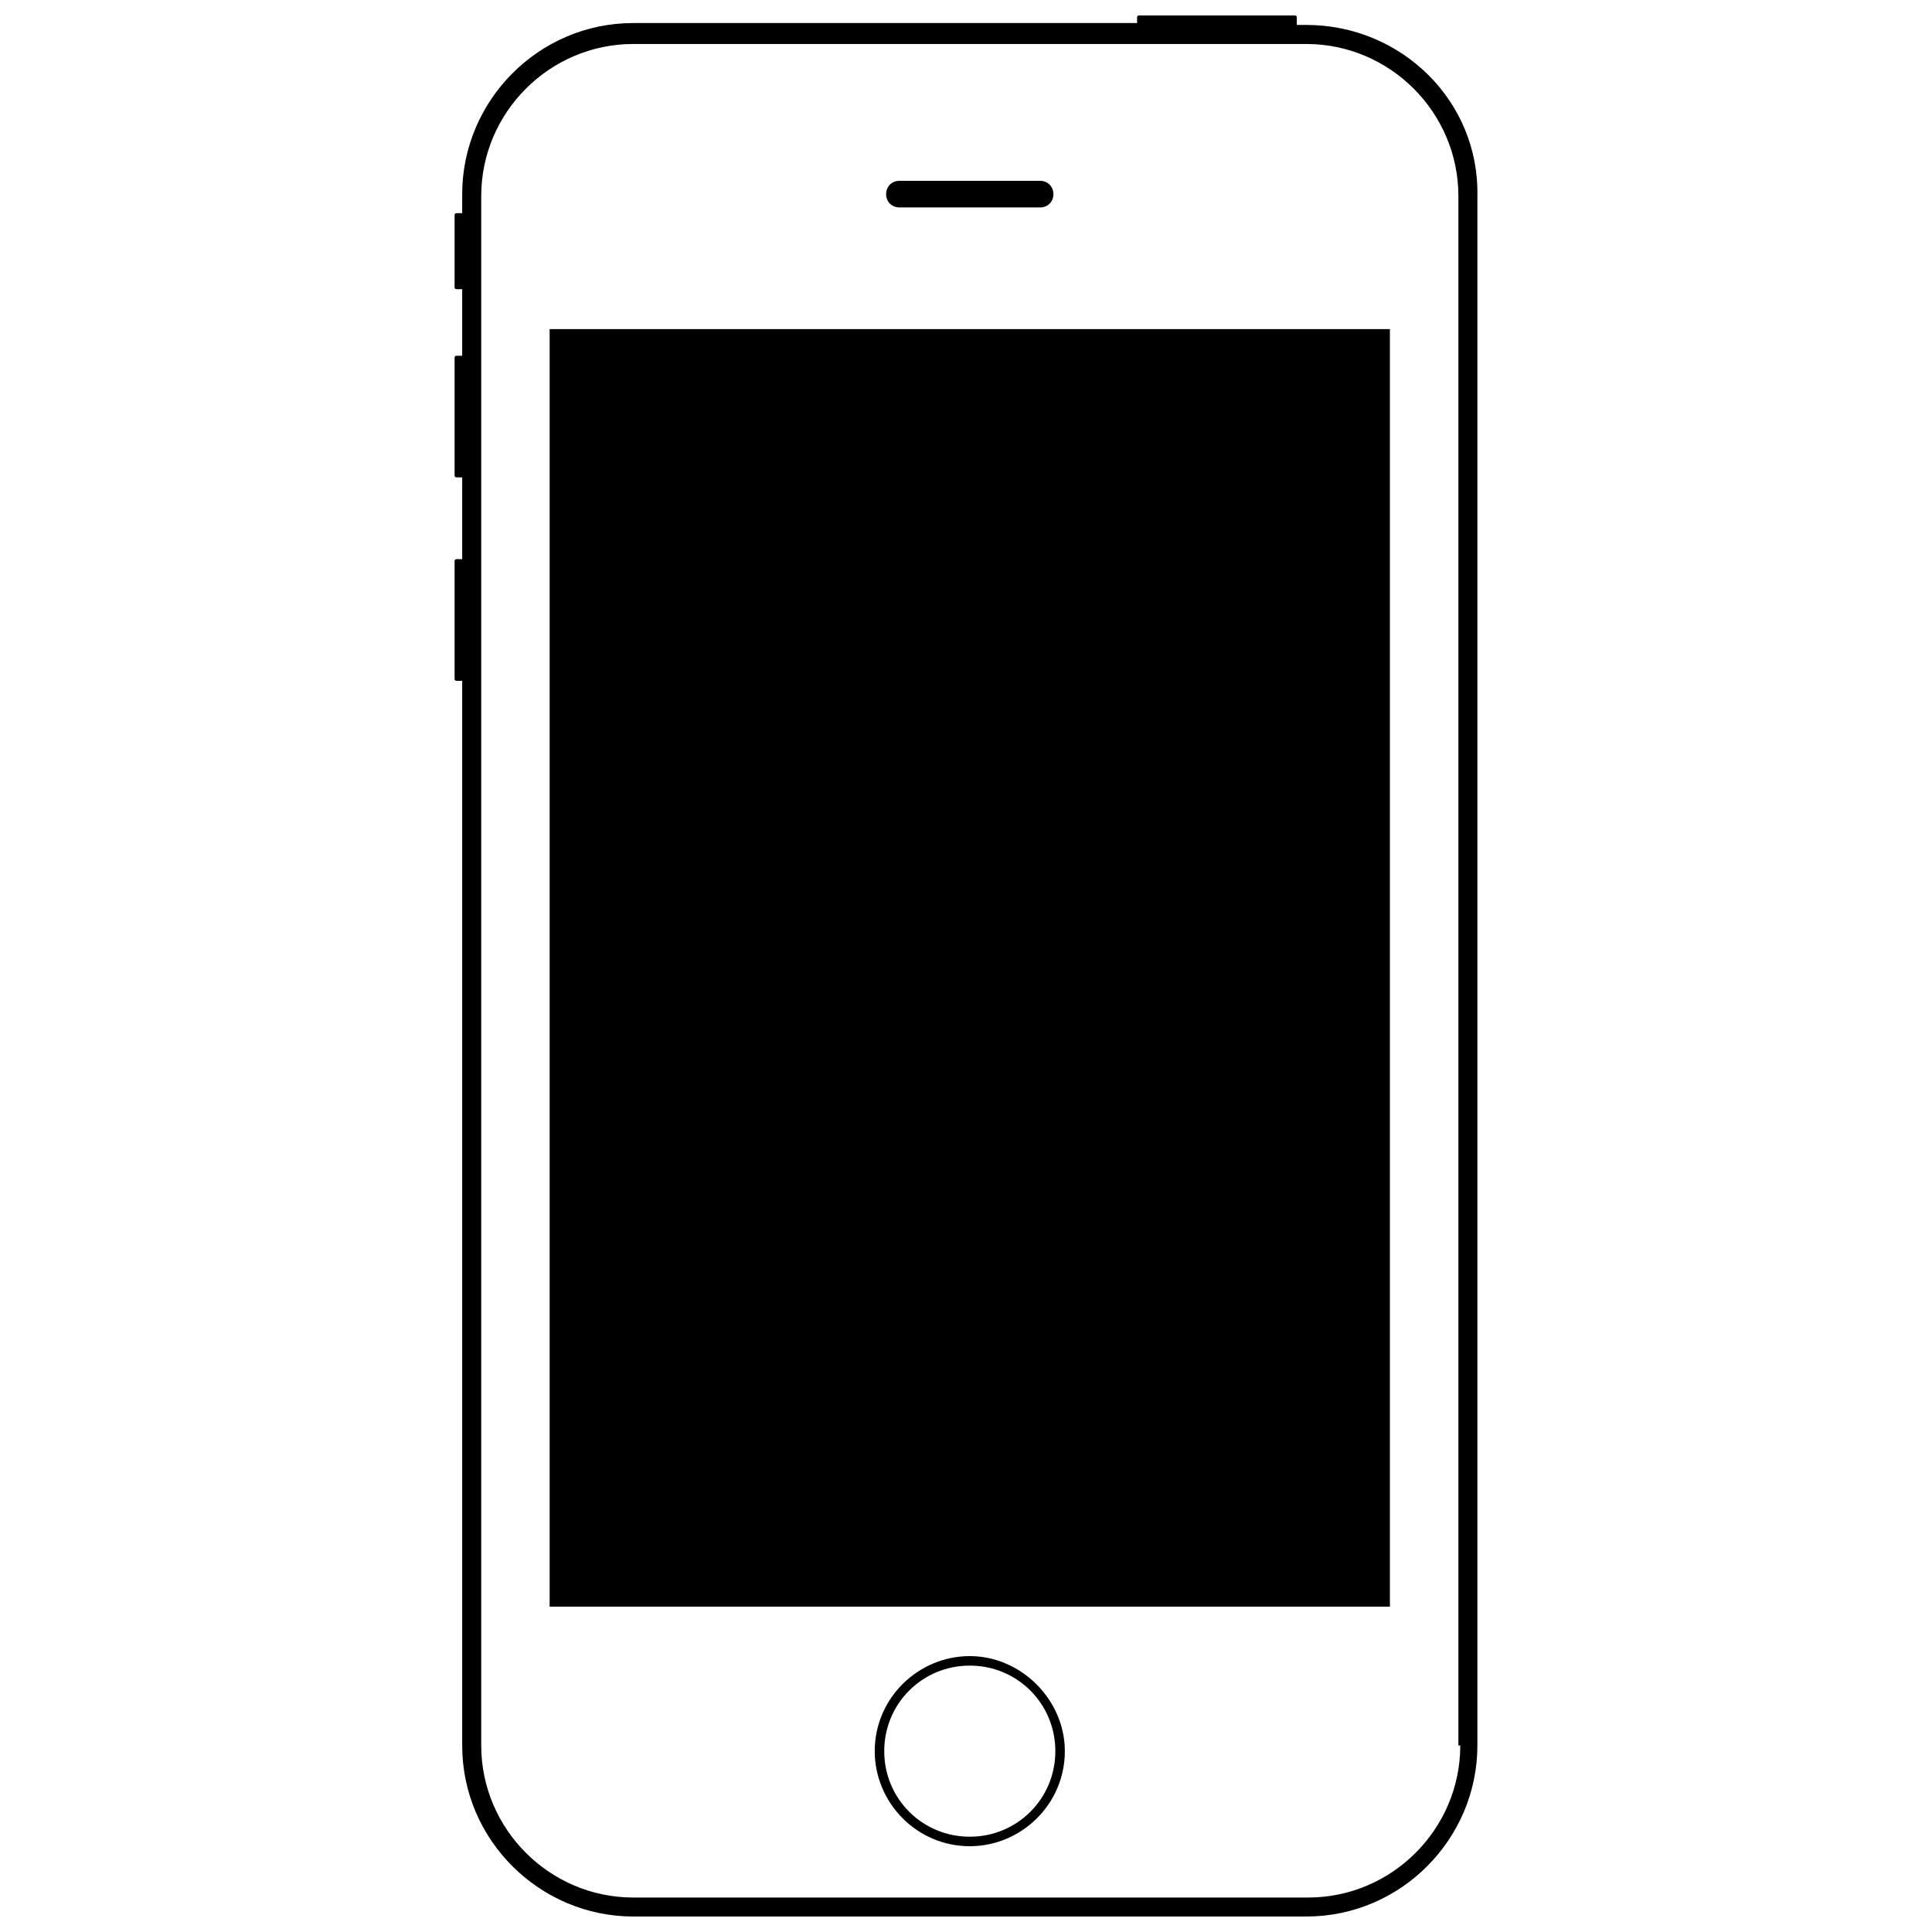
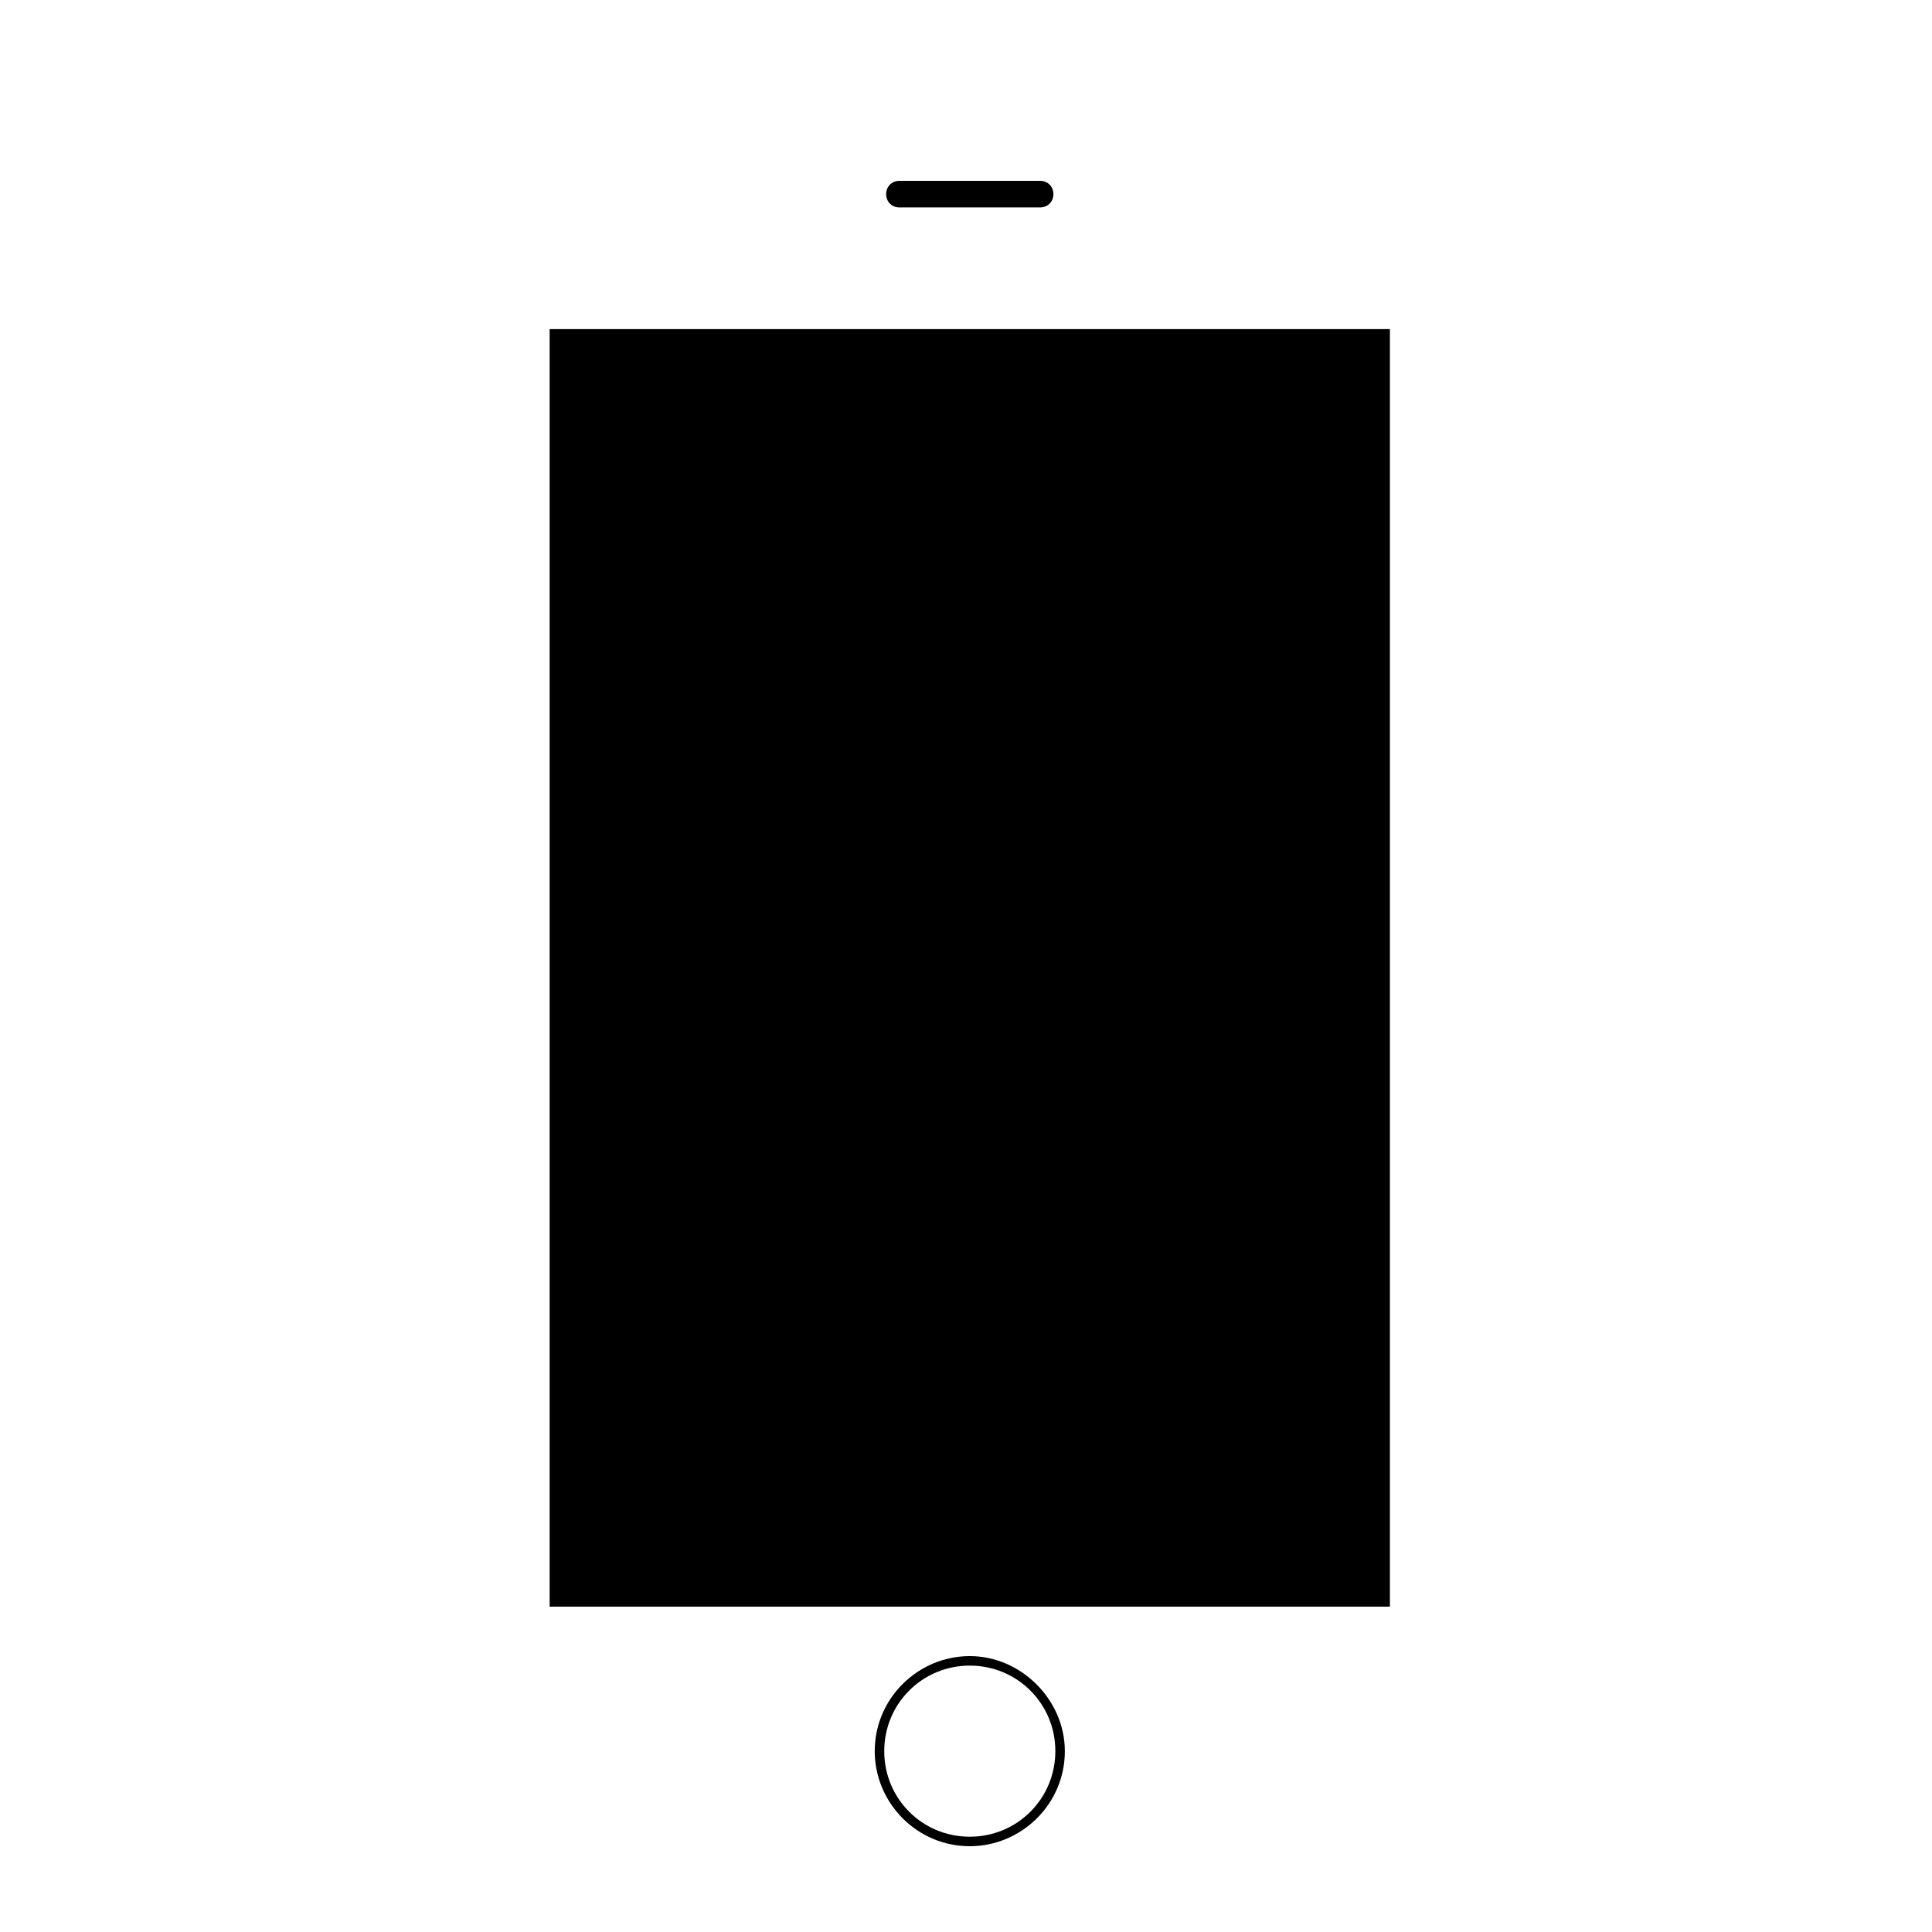
<svg xmlns="http://www.w3.org/2000/svg" width="800px" height="800px" version="1.1" viewBox="144 144 512 512">
  <defs>
    <clipPath id="a">
      <path d="m264 148.09h272v503.81h-272z" />
    </clipPath>
  </defs>
  <g clip-path="url(#a)">
-     <path d="m490.18 150.61h-2.519v-2.016c0-0.504-0.504-0.504-0.504-0.504h-41.312c-0.504 0-0.504 0.504-0.504 0.504v1.512h-133.51c-25.191 0-45.344 20.656-45.344 45.344v5.039h-1.512c-0.504 0-0.504 0.504-0.504 0.504v19.145c0 0.504 0.504 0.504 0.504 0.504h1.512v17.633h-1.512c-0.504 0-0.504 0.504-0.504 0.504v31.234c0 0.504 0.504 0.504 0.504 0.504h1.512v21.664h-1.512c-0.504 0-0.504 0.504-0.504 0.504v31.234c0 0.504 0.504 0.504 0.504 0.504h1.512v282.13c0 25.191 20.656 45.344 45.344 45.344h178.35c25.191 0 45.344-20.656 45.344-45.344v-410.6c0.504-25.191-20.152-45.344-45.344-45.344zm40.809 455.95c0 22.168-18.137 40.305-40.305 40.305h-178.85c-22.168 0-40.305-18.137-40.305-40.305v-410.6c0-22.168 18.137-40.305 40.305-40.305h178.35c22.168 0 40.305 18.137 40.305 40.305v410.6z" />
-   </g>
+     </g>
  <path d="m289.66 231.22h222.68v338.56h-222.68zm92.699-32.246h37.281c2.016 0 3.527-1.512 3.527-3.527s-1.512-3.527-3.527-3.527h-37.281c-2.016 0-3.527 1.512-3.527 3.527s1.512 3.527 3.527 3.527zm18.645 383.91c-13.602 0-25.191 11.082-25.191 25.191 0 13.602 11.082 25.191 25.191 25.191 13.602 0 25.191-11.082 25.191-25.191 0-13.602-11.586-25.191-25.191-25.191zm0 47.863c-12.594 0-22.672-10.078-22.672-22.672s10.078-22.672 22.672-22.672 22.672 10.078 22.672 22.672-10.078 22.672-22.672 22.672z" />
</svg>